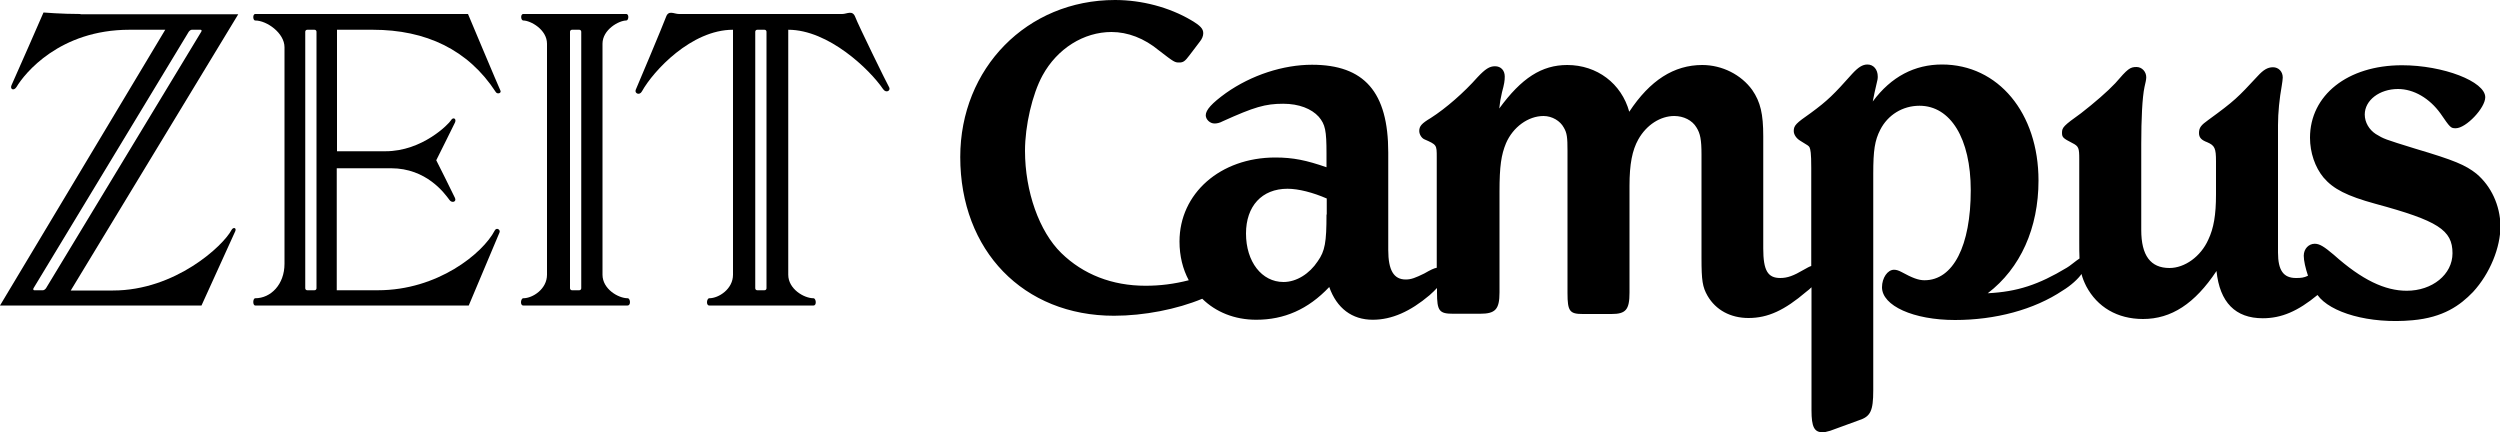
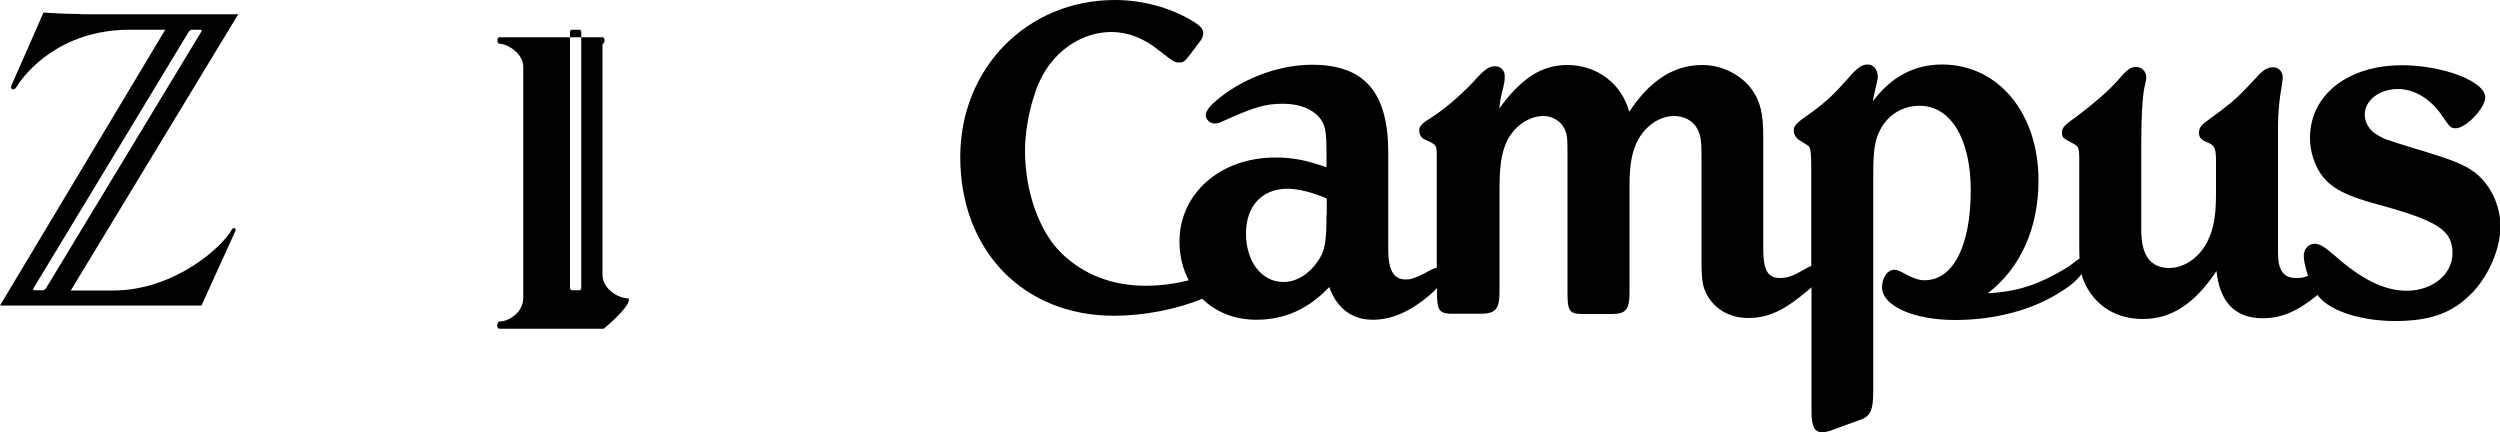
<svg xmlns="http://www.w3.org/2000/svg" x="0px" y="0px" viewBox="0 0 1000 173" style="enable-background:new 0 0 1000 173;" xml:space="preserve">
  <style type="text/css">
	.st0{fill:#FFFFFF;}
</style>
  <g id="Logos_Black">
    <g>
      <path d="M990.6,69.5c-4.4-3.5-8.9-5.4-24.4-10c-12.6-3.9-12.6-3.9-15.9-5.9c-2.6-1.7-4.4-4.6-4.4-7.8c0-5.7,5.9-10.2,13.3-10.2    c6.3,0,12.6,3.7,17,9.8c3.9,5.7,4.1,5.9,6.1,5.9c4.1,0,11.8-8.1,11.8-12.4c0-6.3-16.8-12.8-33.3-12.8c-21.8,0-36.8,12-36.8,29    c0,5.9,2,11.8,5.4,15.9c3.9,4.6,9.4,7.4,20.7,10.5c25.1,6.8,30.9,10.5,30.9,19.8c0,8.5-8.1,15-18.3,15c-8.7,0-17.9-4.3-29.2-14.4    c-3.9-3.3-5.7-4.4-7.6-4.4c-2.4,0-4.4,2-4.4,4.8c0,2,0.7,5,1.7,8c-1.7,0.8-2.8,0.9-4.8,0.9c-5,0-7.2-3-7.2-10.2v-51    c0-5,0.6-10.7,1.5-15.7c0.2-1.3,0.4-2.6,0.4-3.3c0-2.4-1.7-4.1-3.9-4.1c-2.2,0-3.9,1.1-6.1,3.5c-8.1,8.7-9.1,9.8-19.8,17.6    c-2.8,2-3.7,3-3.7,5.2c0,1.8,0.9,2.8,3.3,3.7c3,1.3,3.5,2.4,3.5,7.6v13.3c0,8.1-0.9,13.5-3.1,18.1c-3,6.7-9.4,11.3-15.5,11.3    c-7.6,0-11.3-5-11.3-15.2V57.5c0-9.8,0.4-18.5,1.3-22.7c0.4-1.7,0.7-3,0.7-3.9c0-2.2-1.7-4.1-3.9-4.1c-2.6,0-3.5,0.7-8.5,6.5    c-3.1,3.3-8.3,7.8-13.7,12c-7,5-7.6,5.7-7.6,7.8c0,1.8,0.4,2.2,4.1,4.1c2.6,1.3,2.8,2,2.8,6.5v32.5c0,3,0,5.3,0.1,7.2    c-1.3,0.8-4.1,3.2-5.1,3.7c-11.3,6.8-19.8,9.6-31.6,10.2c13.1-10,20.3-26.1,20.3-45.1c0-27-16.1-46.4-38.6-46.4    c-10.9,0-20.3,4.8-27.7,14.8c0.6-3.1,0.9-4.4,1.3-6.1c0.7-2.8,0.7-3.1,0.7-3.9c0-2.8-1.7-4.8-4.1-4.8c-2,0-3.7,1.1-6.1,3.7    c-7.4,8.3-9.8,10.7-16.6,15.7c-5.9,4.1-6.8,5-6.8,7.2c0,1.5,1.1,3,2.6,3.9c3.3,2,3.3,2,3.7,2.6c0.4,0.9,0.7,2.2,0.7,8.3v39.2    c-0.7,0.2-1.6,0.7-3,1.5c-4.1,2.4-6.5,3.3-9.4,3.3c-5,0-6.8-3-6.8-11.8V54.5c0-8.9-1.1-13.7-4.4-18.5c-4.4-6.1-12-10-20-10    c-11.3,0-20.9,6.1-29.2,18.7c-3.1-11.3-12.9-18.7-24.8-18.7c-10.2,0-18.3,5.2-27.2,17.4c0.4-3.1,0.4-3.5,1.1-6.5    c0.9-3.3,1.1-4.6,1.1-6.3c0-2.4-1.5-4.1-3.9-4.1c-2.2,0-3.9,1.1-7,4.4c-5.4,6.1-12.6,12.4-18.7,16.3c-3.7,2.2-4.6,3.3-4.6,5.2    c0,1.3,0.9,2.8,2,3.3c5,2.2,5,2.2,5,7.2v44.2c-1.1,0.2-2.4,0.8-5,2.3c-3.5,1.7-5.2,2.4-7.4,2.4c-4.8,0-7-3.7-7-11.8V61    c0-24.2-9.6-35.1-30.5-35.1c-11.5,0-24.2,4.1-34.4,11.3c-5.7,4.1-8.1,6.8-8.1,8.9c0,1.7,1.7,3.3,3.5,3.3c0.9,0,2-0.2,3.3-0.9    c12.6-5.7,17-7,24.2-7c6.3,0,11.3,2,14.2,5.2c2.6,3.1,3.1,5.4,3.1,14.8v5.4c-8.1-2.8-13.3-3.9-20.5-3.9c-22,0-38.3,14.4-38.3,33.6    c0,5.8,1.3,11,3.7,15.5c-5.9,1.5-11.4,2.2-17.3,2.2c-13.3,0-24.9-4.5-33.7-13.1c-8.8-8.6-14.5-24.6-14.5-40.9    c0-10,2.9-22.6,7-30.1c5.9-10.8,16.5-17.4,27.6-17.4c6.5,0,13.1,2.5,19,7.4c6.1,4.7,6.3,4.8,8.1,4.8c1.6,0,2.3-0.5,4.1-2.9    l4.1-5.4c0.9-1.1,1.4-2.3,1.4-3.4c0-1.8-1.1-3-4.8-5.2C467.7,2.9,456.7,0,446,0c-35.2,0-61.9,27.3-61.9,62.8    c0,37.5,25.3,63.5,61.5,63.5c12,0,25.2-2.6,35.3-6.8c5.4,5.3,12.9,8.4,21.6,8.4c11.1,0,20.7-4.1,29.2-13.1    c3,8.5,9.1,13.1,17.4,13.1c7.6,0,15-3.3,22.7-9.8c1.2-1.1,2.2-2,3-2.9v1.8c0,7.4,0.9,8.5,6.5,8.5H592c6.1,0,7.8-1.7,7.8-8.5V76.7    c0-10.3,0.7-14.8,2.6-19.4c2.8-6.5,8.9-10.9,15-10.9c3.5,0,6.7,2,8.1,4.6c1.3,2.2,1.5,3.9,1.5,9.4v56.9c0,7.2,0.9,8.3,6.1,8.3    h11.5c5.7,0,7.2-1.7,7.2-8.5V74.3c0-8.7,1.1-14.2,3.5-18.5c3.3-5.9,8.9-9.4,14.4-9.4c3.7,0,7.2,1.7,8.9,4.6c1.5,2.4,2,4.8,2,10.9    v41.4c0,8.9,0.4,11.5,2.4,15c3.3,5.7,9.2,8.9,16.4,8.9c7.8,0,14.4-3.1,23.1-10.5c0.8-0.6,1.5-1.2,2.1-1.8v49.3    c0,6.5,1.1,8.7,4.4,8.7c0.9,0,0.9,0,3.1-0.6l11.5-4.2c4.6-1.5,5.7-3.7,5.7-12V69.5c0-9.4,0.6-13.3,2.8-17.6    c3-5.9,8.9-9.6,15.7-9.6c12.4,0,20.5,13.1,20.5,33.8c0,22.2-7,36-18.5,36c-2.4,0-4.8-0.9-9.2-3.3c-1.3-0.7-2.2-0.9-3-0.9    c-2.6,0-4.8,3.3-4.8,7c0,7.4,12.6,13.1,29.2,13.1c16.1,0,31.6-4.1,43.1-11.8c3.3-2,6.2-4.7,7.5-6.6c0.4,1.6,1,3.1,1.9,4.9    c4.4,8.3,12.4,13.1,22.7,13.1c11.3,0,20.7-6.1,29.4-19.2c1.3,12.6,7.6,18.9,18.5,18.9c7.5,0,14-2.8,21.9-9.3    c5,7,20.6,11.7,38,10.1c12.3-1.1,19-5.9,24.2-11.3c6.8-7.4,11-17.8,11-26.5C1000,82.1,996.5,74.5,990.6,69.5z M530.6,85.8    c0,11.1-0.6,14.6-3.5,18.7c-3.3,5-8.5,8.3-13.7,8.3c-8.7,0-15-8.1-15-19.4c0-10.9,6.3-17.9,16.6-17.9c4.4,0,10.2,1.5,15.7,3.9    V85.8z" />
-       <path d="M251.1,119.3c-3.8,0-10.1-3.7-10.1-9.4l0-92.4c0-5.7,6.6-9.3,9.5-9.3c1,0,1.2-2.6,0-2.6h-41.2c-1.2,0-1,2.6,0,2.6    c2.9,0,9.5,3.6,9.5,9.3v92.4c0,5.7-5.7,9.4-9.5,9.4c-1,0-1.4,2.9,0,2.9h41.7C252.5,122.2,252.1,119.3,251.1,119.3z M232.5,115.3    c0,0.4-0.3,0.8-0.8,0.8h-2.9c-0.4,0-0.8-0.3-0.8-0.8V12.7c0-0.4,0.3-0.8,0.8-0.8h2.9c0.4,0,0.8,0.3,0.8,0.8V115.3z" />
-       <path d="M187.2,5.6l-85.1,0c-1.1,0-1,2.6,0,2.6c4.6,0,11.7,5,11.7,10.7v86.6c0,8.3-5.5,13.8-11.7,13.8c-1,0-1.1,2.9,0,2.9h85.4    c0,0,11.8-28.1,12.3-29.2c0.5-1.1-1.2-2.2-1.9-0.8c-4.8,9.2-22.9,23.9-46.7,23.9h-16.5V67.3h21.7c14.2,0,21.4,10,23.4,12.7    c0.9,1.3,2.9,0.8,2.2-0.8c-0.7-1.6-7.5-15.1-7.5-15.1s6.8-13.6,7.5-15.1c0.7-1.6-0.8-2.3-1.6-0.9c-0.8,1.4-11.4,12.4-26.2,12.4    h-19.4V11.9h14.3c21.3,0,38.2,8,49.2,24.9c0.6,1,2.3,0.5,1.9-0.5C199.5,34.9,187.2,5.6,187.2,5.6z M126.6,115.3    c0,0.4-0.3,0.8-0.8,0.8h-2.9c-0.4,0-0.8-0.3-0.8-0.8V12.7c0-0.4,0.3-0.8,0.8-0.8h2.9c0.4,0,0.8,0.3,0.8,0.8V115.3z" />
+       <path d="M251.1,119.3c-3.8,0-10.1-3.7-10.1-9.4l0-92.4c1,0,1.2-2.6,0-2.6h-41.2c-1.2,0-1,2.6,0,2.6    c2.9,0,9.5,3.6,9.5,9.3v92.4c0,5.7-5.7,9.4-9.5,9.4c-1,0-1.4,2.9,0,2.9h41.7C252.5,122.2,252.1,119.3,251.1,119.3z M232.5,115.3    c0,0.4-0.3,0.8-0.8,0.8h-2.9c-0.4,0-0.8-0.3-0.8-0.8V12.7c0-0.4,0.3-0.8,0.8-0.8h2.9c0.4,0,0.8,0.3,0.8,0.8V115.3z" />
      <path d="M32.2,5.6C24.6,5.6,17.4,5,17.4,5S5.7,31.8,4.6,34.1c-0.7,1.6,0.9,2.4,2,0.7c3.2-5.4,17.2-22.9,45.2-22.9h14.3L0,122.2    h80.6c0,0,12.9-28.3,13.5-29.7c0.6-1.4-0.8-1.8-1.5-0.5c-3.3,6.3-22.5,24.2-47.4,24.2H28.3l67-110.5H32.2z M18.4,115.3    c-0.3,0.4-0.8,0.8-1.2,0.8h0h-3.5c-0.4,0-0.5-0.4-0.3-0.8L75.5,12.7c0.3-0.4,0.8-0.8,1.2-0.8h3.5c0.4,0,0.6,0.3,0.3,0.8    L18.4,115.3z" />
-       <path d="M342.1,6.8c-1.1-2.9-3.3-1.2-5.2-1.2h-65.3c-2,0-4.2-1.7-5.2,1.2c-1.1,3-11.5,27.8-12.1,29.1c-0.6,1.4,1.5,2.5,2.5,0.6    c4.5-8.1,19.7-24.6,36.4-24.6v98c0,5.7-5.7,9.4-9.5,9.4c-1,0-1.4,2.9,0,2.9h41.7c1.4,0,1-2.9,0-2.9c-3.8,0-10.1-3.7-10.1-9.4l0-98    c16.1,0,32.6,15.9,37.9,23.7c1.2,1.8,3.1,0.7,2.5-0.6C354.9,33.7,343.2,9.8,342.1,6.8z M306.6,115.3c0,0.4-0.3,0.8-0.8,0.8h-2.9    c-0.4,0-0.8-0.3-0.8-0.8V12.7c0-0.4,0.3-0.8,0.8-0.8h2.9c0.4,0,0.8,0.3,0.8,0.8V115.3z" />
    </g>
  </g>
  <g id="Logos_White">
</g>
</svg>